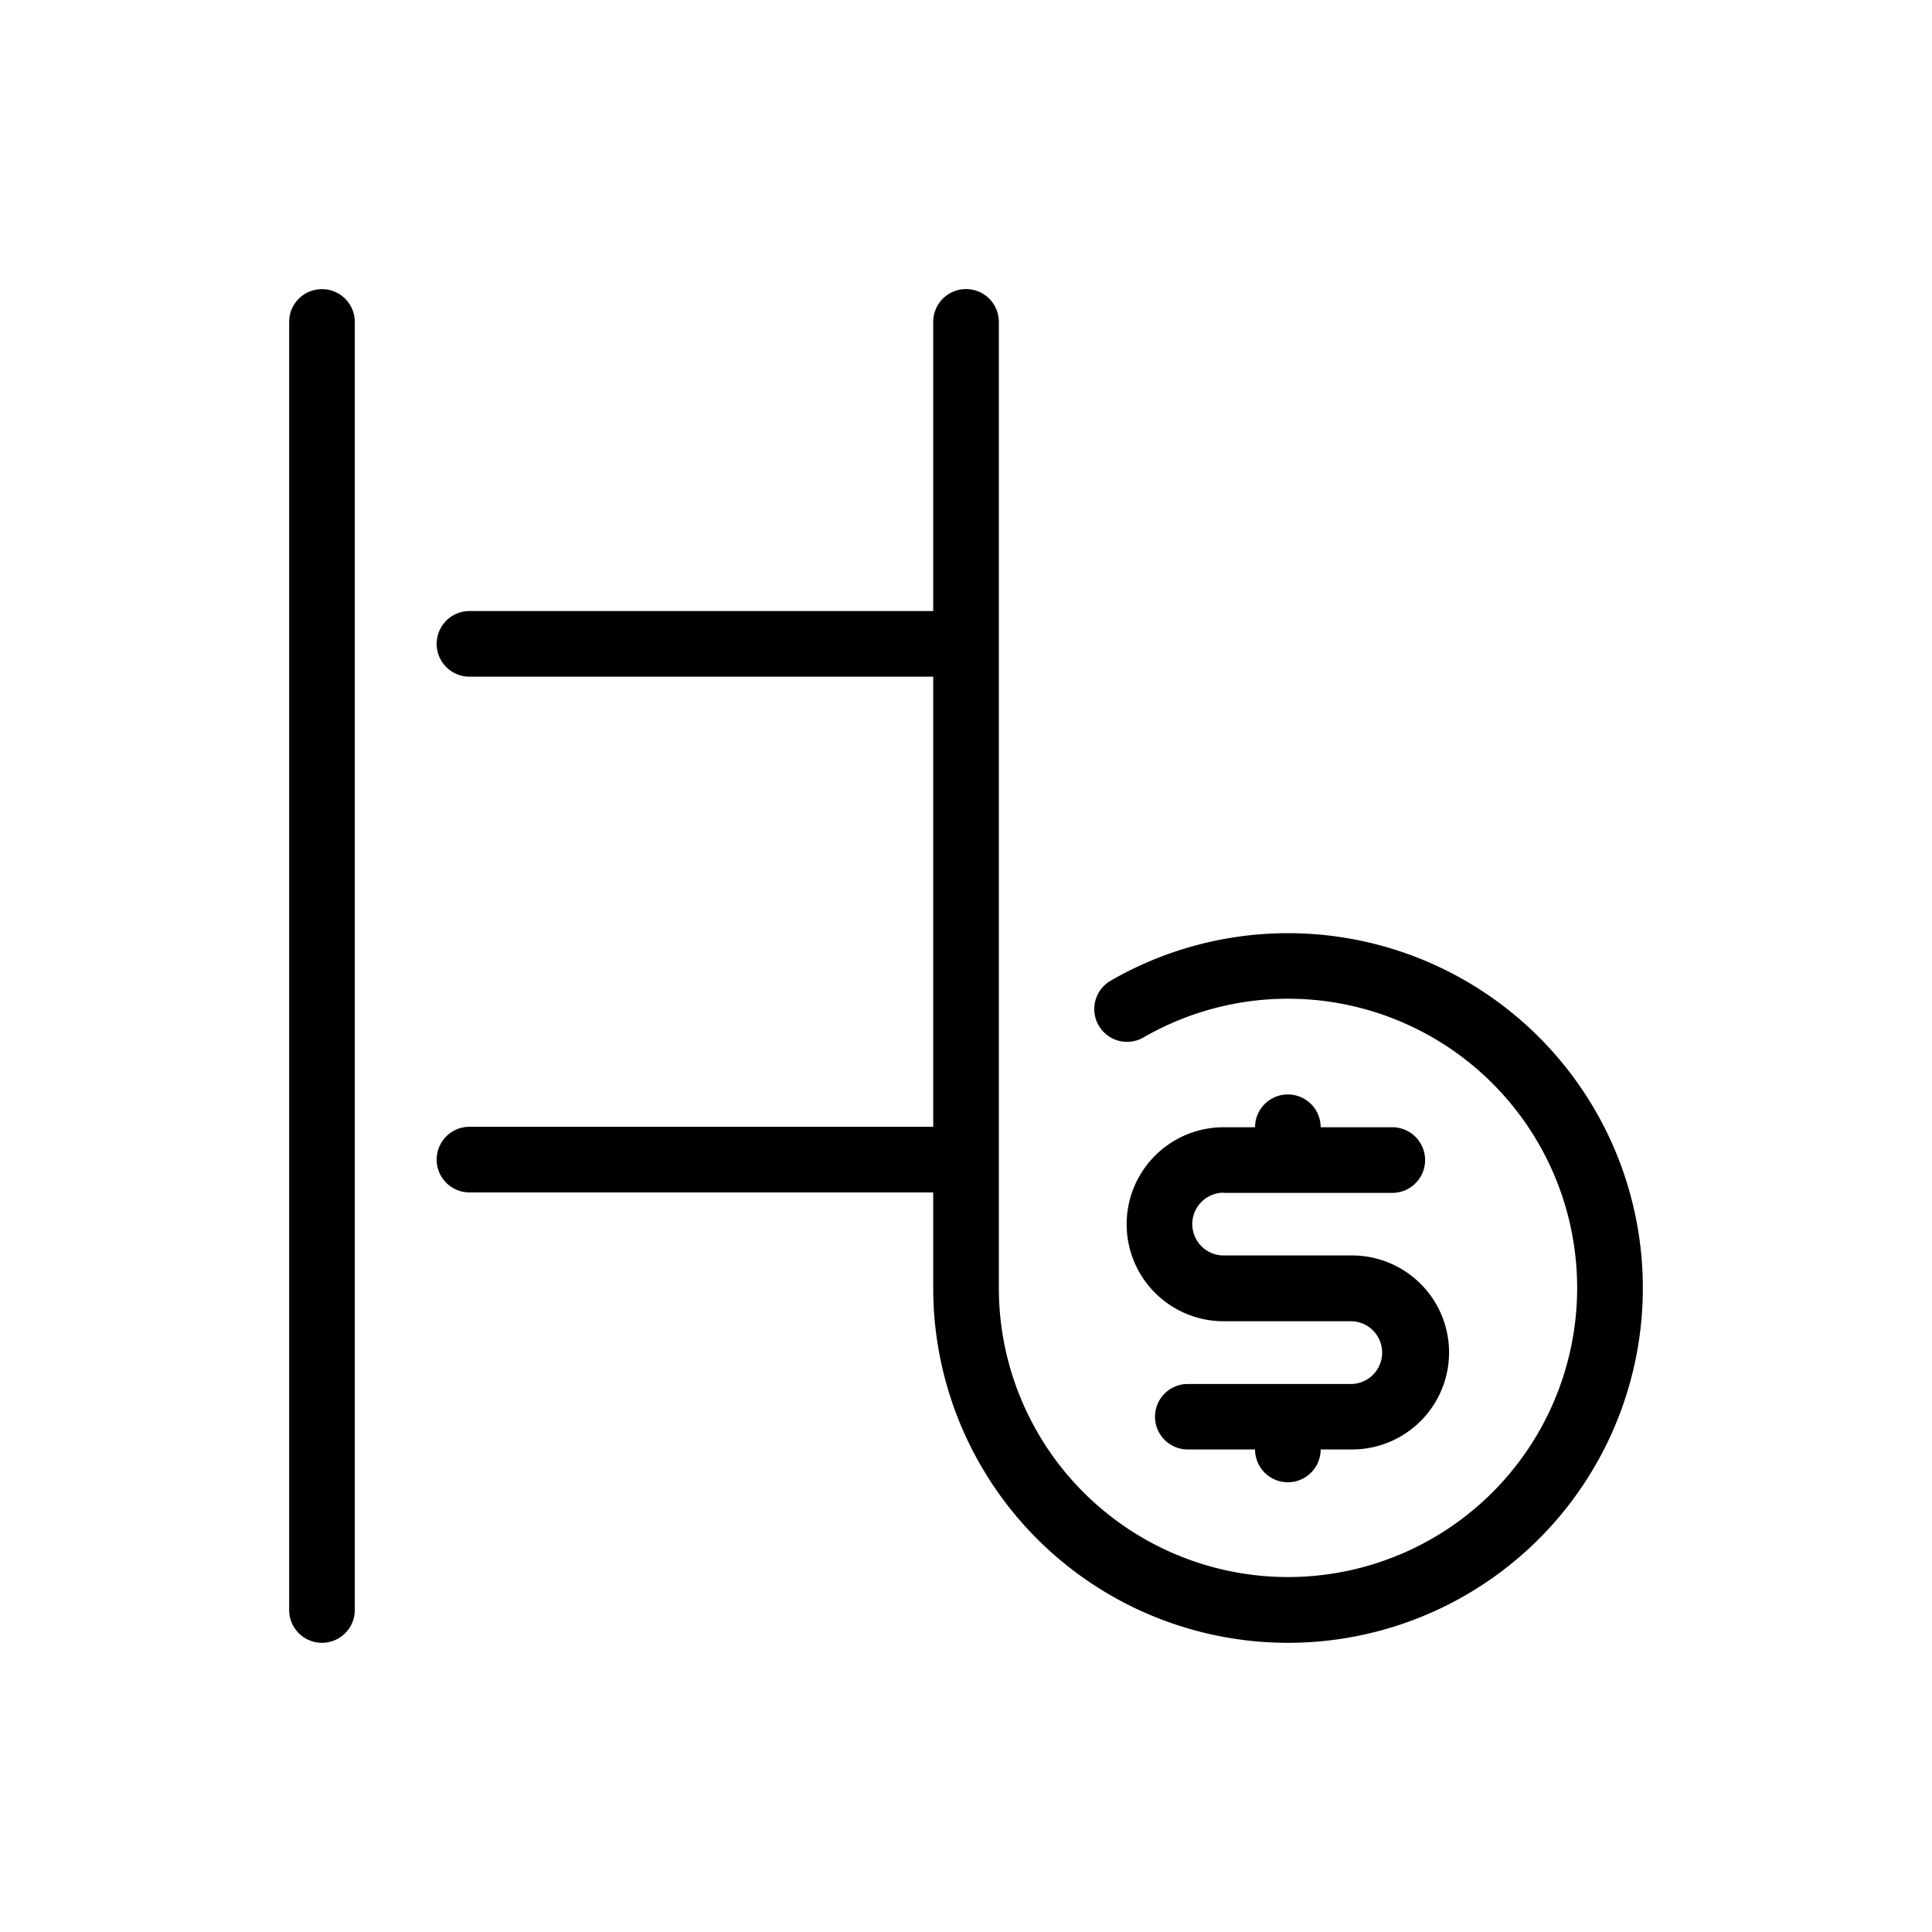
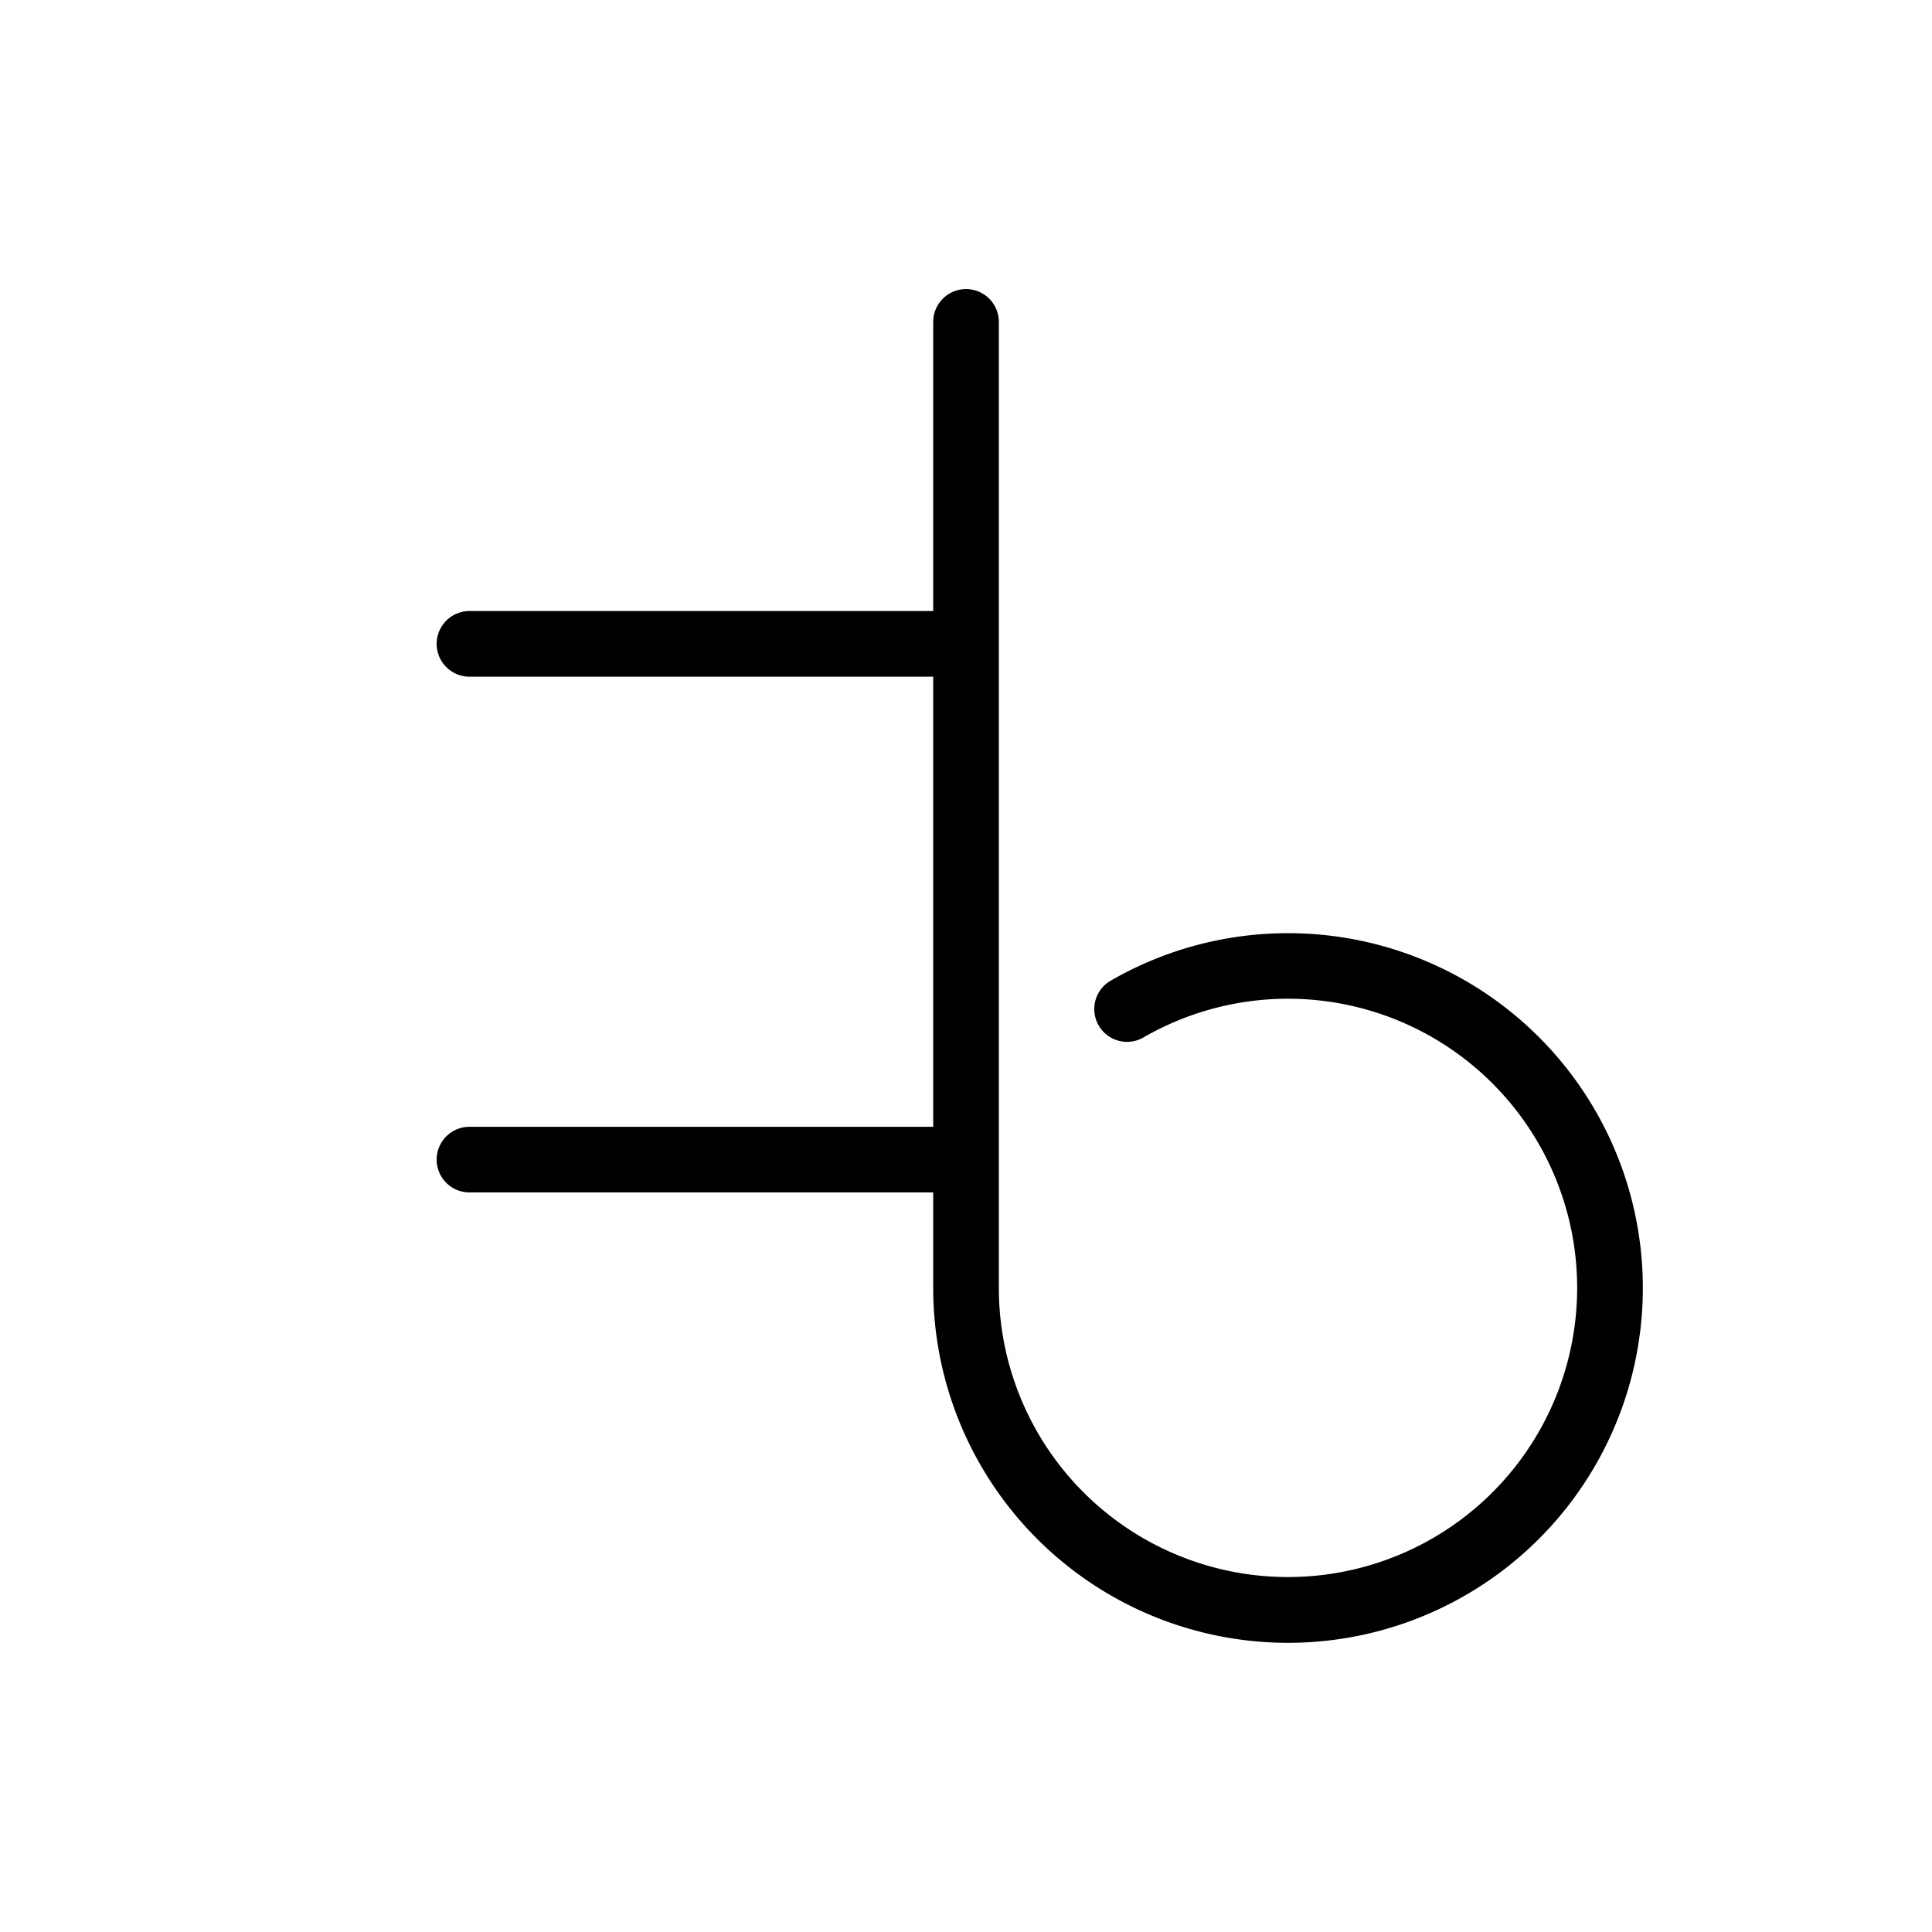
<svg xmlns="http://www.w3.org/2000/svg" id="ICONS" width="100" height="100" viewBox="0 0 708.24 708.24">
  <defs>
    <style>.cls-1{fill:currentColor;}</style>
  </defs>
  <title>CHARTER HALL ICONS_NEW TO INVESTING</title>
  <path style="fill: currentColor" class="cls-1" d="M472.16,342.09a130,130,0,0,0-65,17.41,12,12,0,1,0,12,20.82,106,106,0,1,1-53,91.84V118a12,12,0,1,0-24.06,0v106h-170a12,12,0,0,0,0,24.06h170v165h-170a12,12,0,0,0,0,24.06h170v35A130.07,130.07,0,1,0,472.16,342.09Z" />
-   <path style="fill: currentColor" class="cls-1" d="M118,106a12,12,0,0,0-12,12V590.2a12,12,0,0,0,24.06,0V118A12,12,0,0,0,118,106Z" />
-   <path style="fill: currentColor" class="cls-1" d="M448.57,437.29h61.82a12,12,0,0,0,0-24.06H484.13a12,12,0,0,0-24.05,0H448.57a35.56,35.56,0,0,0,0,71.12h47.07a11.51,11.51,0,0,1,0,23H435.41a12,12,0,1,0,0,24h24.67a12,12,0,0,0,24.05,0h11.51a35.56,35.56,0,0,0,0-71.12H448.57a11.5,11.5,0,1,1,0-23Z" />
</svg>